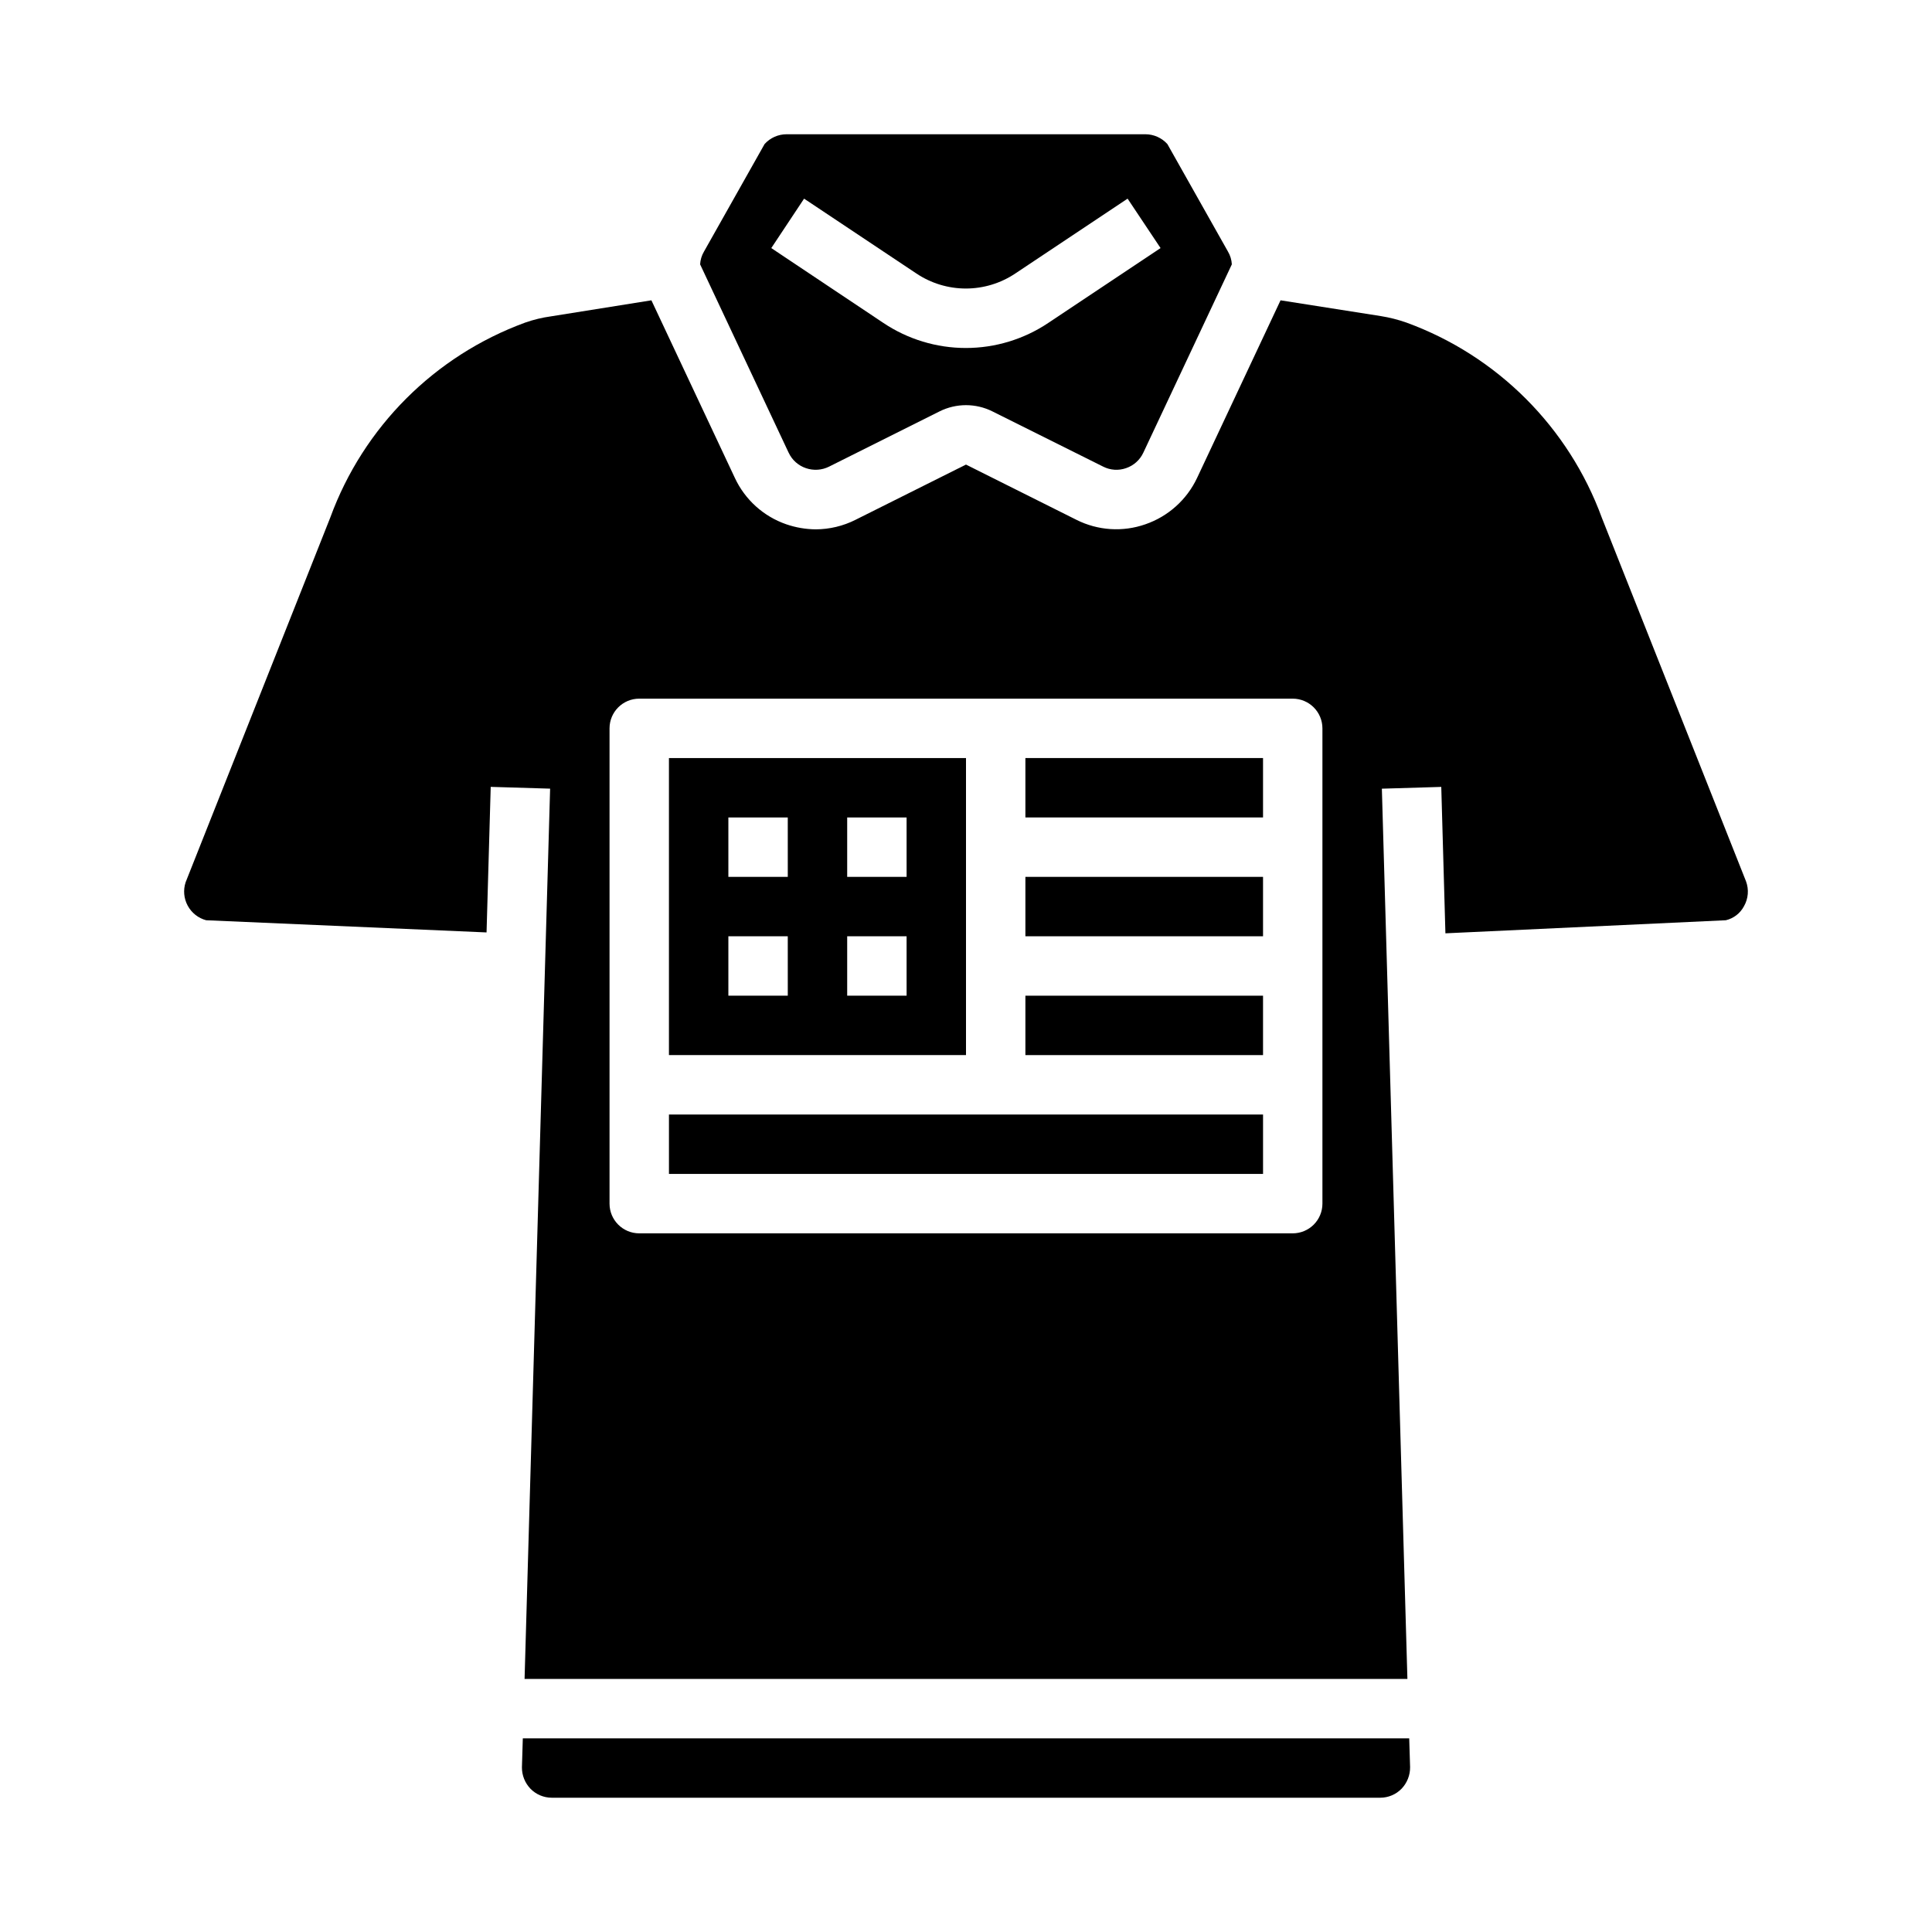
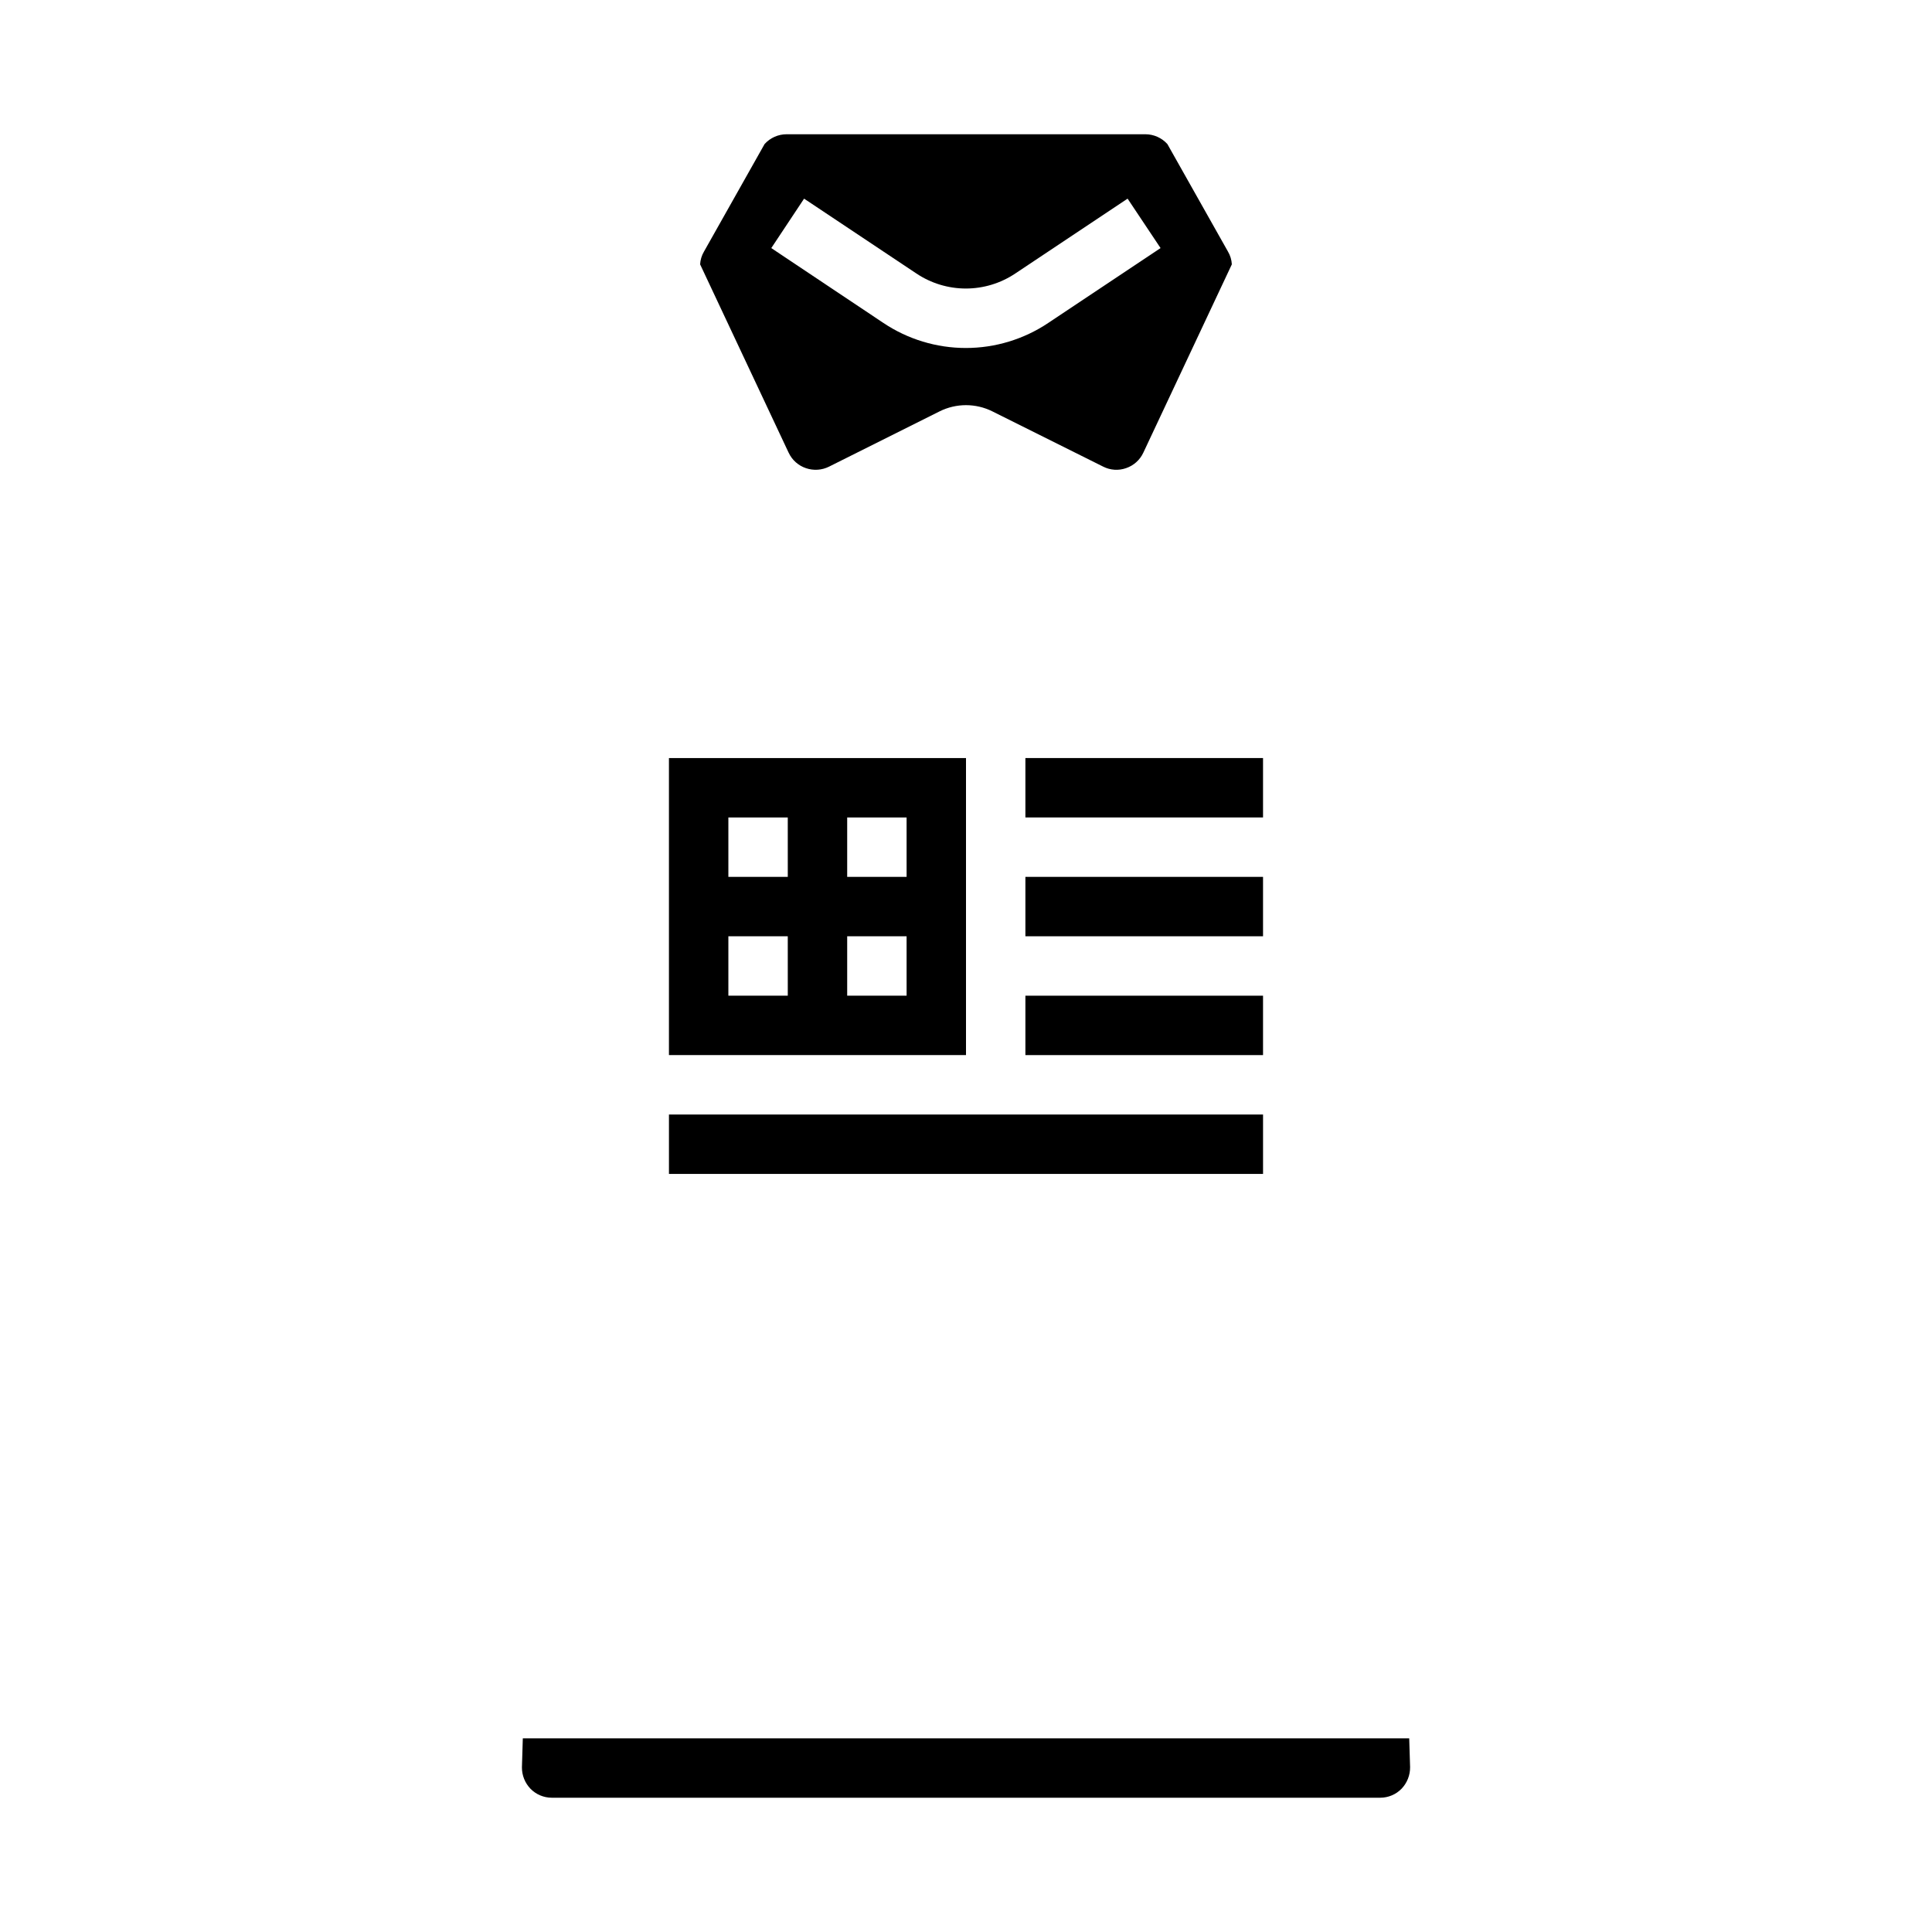
<svg xmlns="http://www.w3.org/2000/svg" fill="#000000" width="800px" height="800px" version="1.1" viewBox="144 144 512 512">
  <g>
    <path d="m415.74 376.38h62.977v15.742h-62.977z" />
    <path d="m400 344.89h-78.723v78.719h78.723zm-47.23 62.977h-15.746v-15.746h15.742zm0-31.488h-15.746v-15.746h15.742zm31.488 31.488h-15.746v-15.746h15.742zm0-31.488h-15.746v-15.746h15.742z" />
-     <path d="m321.28 439.36h157.44v15.742h-157.44z" />
+     <path d="m321.28 439.36h157.44v15.742h-157.44" />
    <path d="m415.74 344.89h62.977v15.742h-62.977z" />
    <path d="m415.74 407.87h62.977v15.742h-62.977z" />
    <path d="m329.54 214.06 23.457 49.91 0.004-0.004c0.898 1.934 2.547 3.41 4.562 4.094 2.019 0.699 4.231 0.559 6.141-0.395l29.285-14.641c4.41-2.203 9.602-2.203 14.012 0l29.363 14.641c1.883 0.957 4.07 1.098 6.062 0.395 2.016-0.684 3.664-2.16 4.566-4.094l23.457-49.91v0.004c-0.062-1.195-0.414-2.356-1.023-3.387l-16.059-28.496c-1.488-1.648-3.606-2.594-5.824-2.598h-95.094c-2.223 0.004-4.34 0.949-5.828 2.598l-16.059 28.496c-0.609 1.031-0.961 2.191-1.023 3.387zm27.551-17.414 29.766 19.836c3.875 2.594 8.438 3.981 13.102 3.981 4.664 0 9.223-1.387 13.098-3.981l29.766-19.836 8.738 13.098-29.773 19.844v0.004c-6.461 4.32-14.062 6.629-21.832 6.629-7.773 0-15.375-2.309-21.836-6.629l-29.723-19.848z" />
-     <path d="m527.05 391.34 74.312-3.465h-0.004c2.062-0.484 3.812-1.832 4.805-3.699 1.156-2.012 1.359-4.438 0.551-6.613l-38.18-96.273c-8.785-24.059-27.742-43.012-51.797-51.797-2.227-0.785-4.519-1.363-6.852-1.734l-26.527-4.172-22.121 47.074c-2.723 5.773-7.66 10.203-13.695 12.281-5.996 2.102-12.59 1.672-18.266-1.18l-29.281-14.645-29.285 14.641v0.004c-3.273 1.645-6.887 2.508-10.547 2.519-2.656-0.023-5.285-0.477-7.797-1.34-6.012-2.082-10.926-6.512-13.617-12.281l-22.121-47.074-26.609 4.25h0.004c-2.332 0.32-4.629 0.875-6.852 1.656-23.969 8.777-42.859 27.668-51.637 51.641l-38.34 96.668c-0.68 2.055-0.484 4.301 0.547 6.207 1.027 1.906 2.793 3.305 4.887 3.867l74.312 3.227 1.102-38.574 15.742 0.473-6.769 235.93h233.96l-6.769-235.92 15.742-0.473zm-32.594 71.637c0 2.086-0.828 4.09-2.305 5.566-1.477 1.473-3.477 2.305-5.566 2.305h-173.18c-4.348 0-7.871-3.523-7.871-7.871v-125.95c0-4.348 3.523-7.875 7.871-7.875h173.18c2.09 0 4.09 0.832 5.566 2.309 1.477 1.477 2.305 3.477 2.305 5.566z" />
    <path d="m282.55 604.67-0.234 7.715c-0.008 2.113 0.812 4.148 2.281 5.668 1.473 1.5 3.484 2.352 5.59 2.359h219.63c2.106-0.008 4.117-0.859 5.59-2.359 1.484-1.543 2.305-3.606 2.281-5.746l-0.234-7.637z" />
  </g>
</svg>